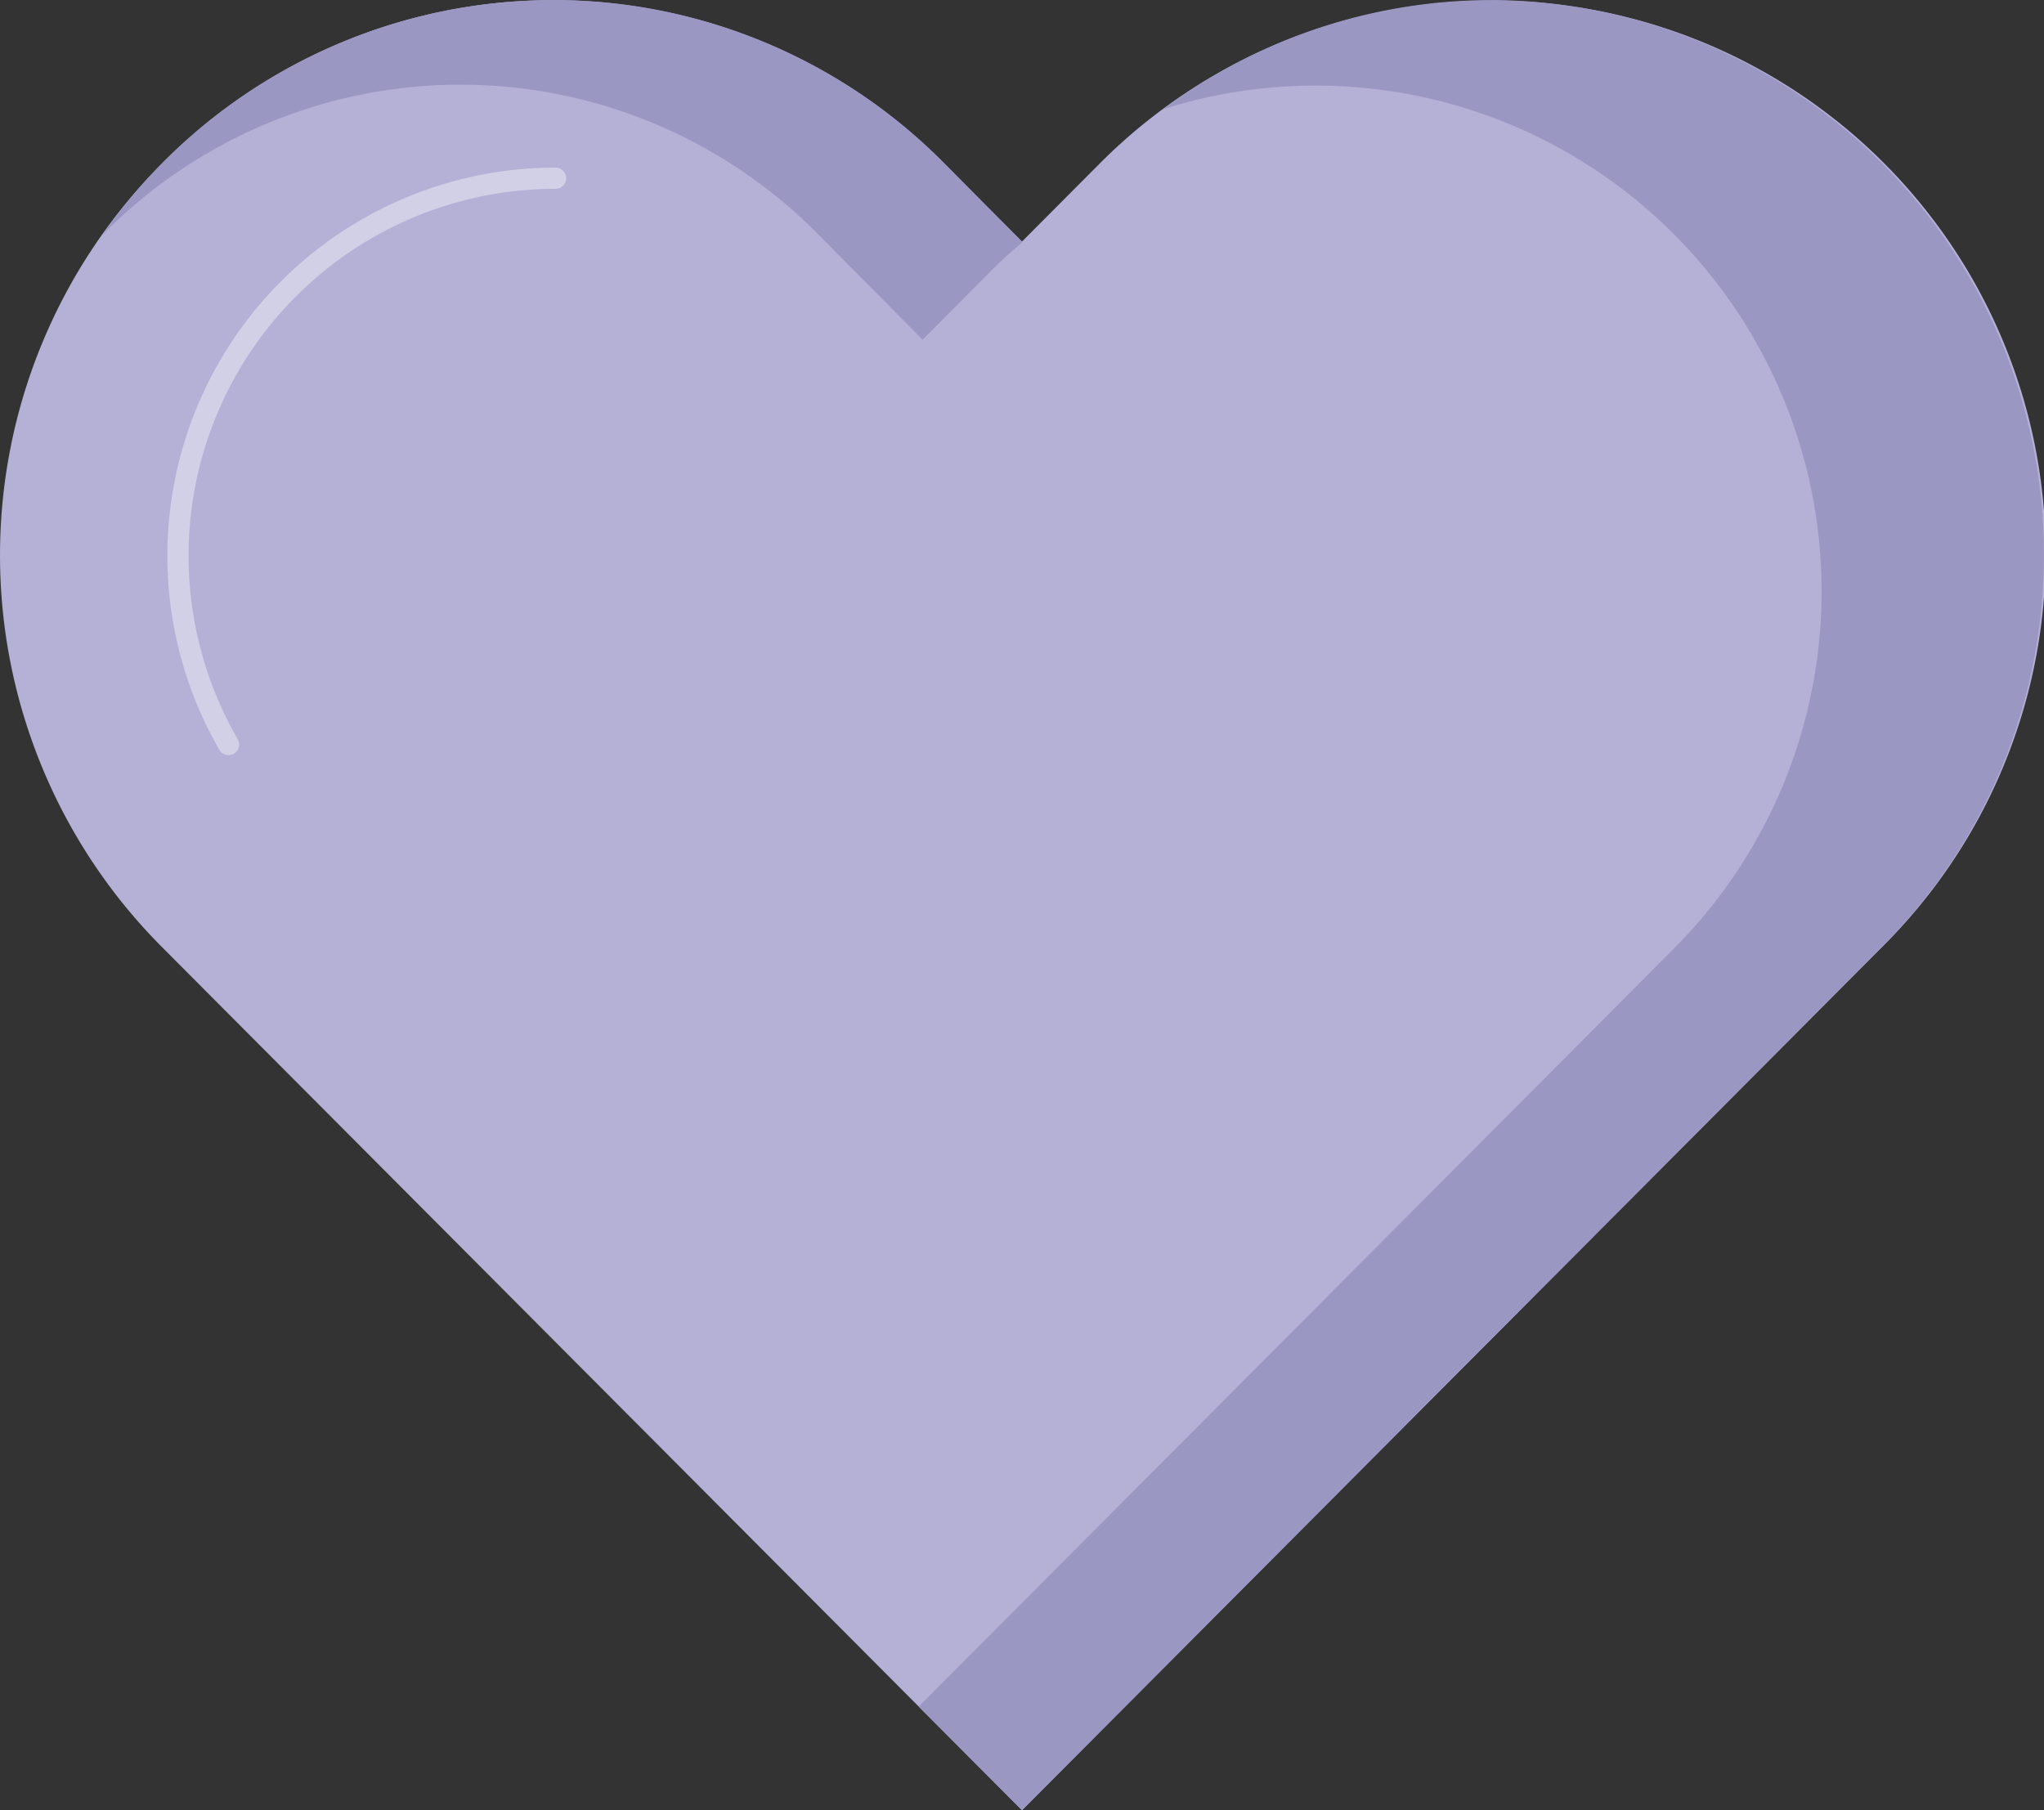
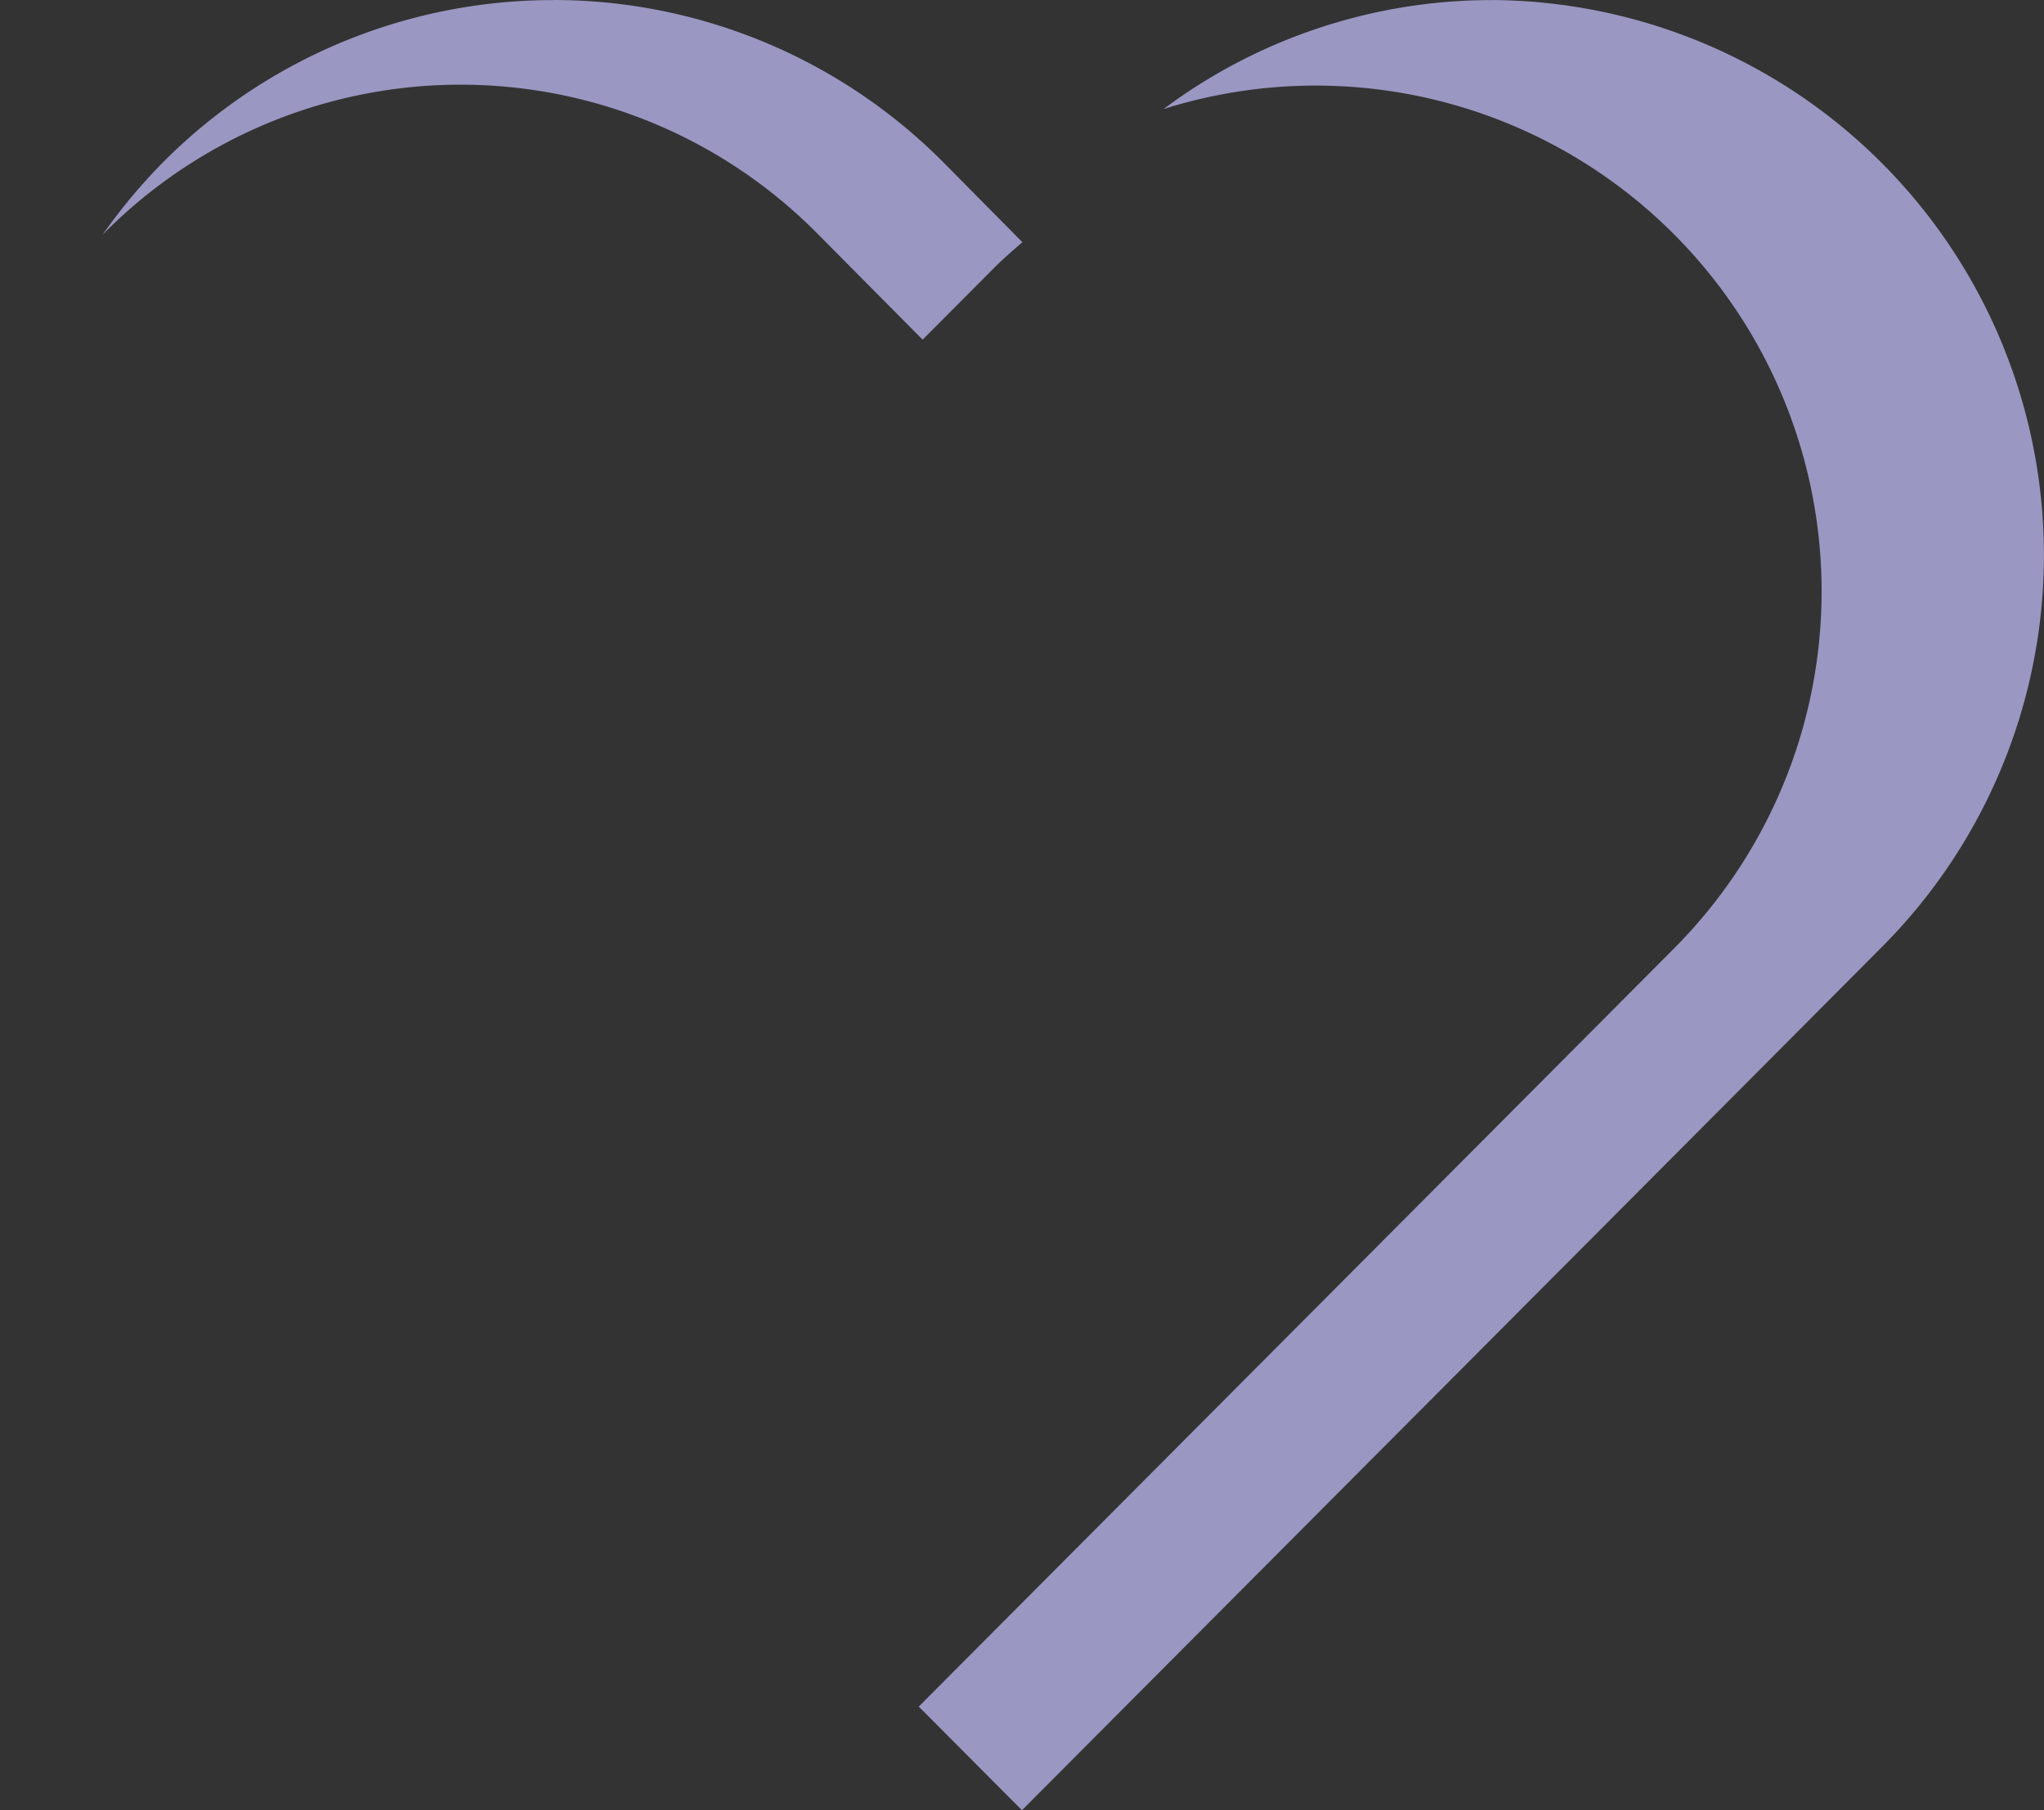
<svg xmlns="http://www.w3.org/2000/svg" width="192.587" height="170.575" viewBox="0 0 192.587 170.575">
  <rect x="0" y="0" width="192.587" height="170.575" fill="#333333" stroke="none" />
  <g id="Group_8306" data-name="Group 8306" transform="translate(-8.996 -13.013)">
-     <path id="Path_12101" data-name="Path 12101" d="M24.294,28.373a52.284,52.284,0,0,0,0,73.908l7.36,7.39,73.636,73.908,73.632-73.908,7.364-7.39A52.165,52.165,0,1,0,112.65,28.373l-7.36,7.39-7.364-7.39a51.815,51.815,0,0,0-73.632,0Z" transform="translate(0 0.01)" fill="#b4b0d6" fill-rule="evenodd" />
-     <path id="Path_12102" data-name="Path 12102" d="M17.769,71.388a1,1,0,0,1-.867-.5A36.576,36.576,0,0,1,48.577,16.024h0a1,1,0,0,1,0,2h0A34.576,34.576,0,0,0,18.633,69.888a1,1,0,0,1-.865,1.5Z" transform="translate(12.764 12.782)" fill="#fff" opacity="0.4" />
    <path id="Path_12103" data-name="Path 12103" d="M53.76,13.021A51.8,51.8,0,0,0,16.942,28.37,52.894,52.894,0,0,0,11.3,35.152c.084-.084.084-.1.134-.147a47.3,47.3,0,0,1,67.209,0L88.577,45.02l6.72-6.753c.862-.867,1.771-1.65,2.679-2.432l-7.39-7.469A51.8,51.8,0,0,0,53.769,13.013Zm88.352,0a51.656,51.656,0,0,0-30.835,10.266,47.659,47.659,0,0,1,48.017,79.175l-6.72,6.753L88.209,173.824l9.726,9.763,73.636-73.916,7.356-7.394a52.3,52.3,0,0,0-36.814-89.261Z" transform="translate(7.351 0)" fill="#9b97c3" fill-rule="evenodd" />
  </g>
</svg>